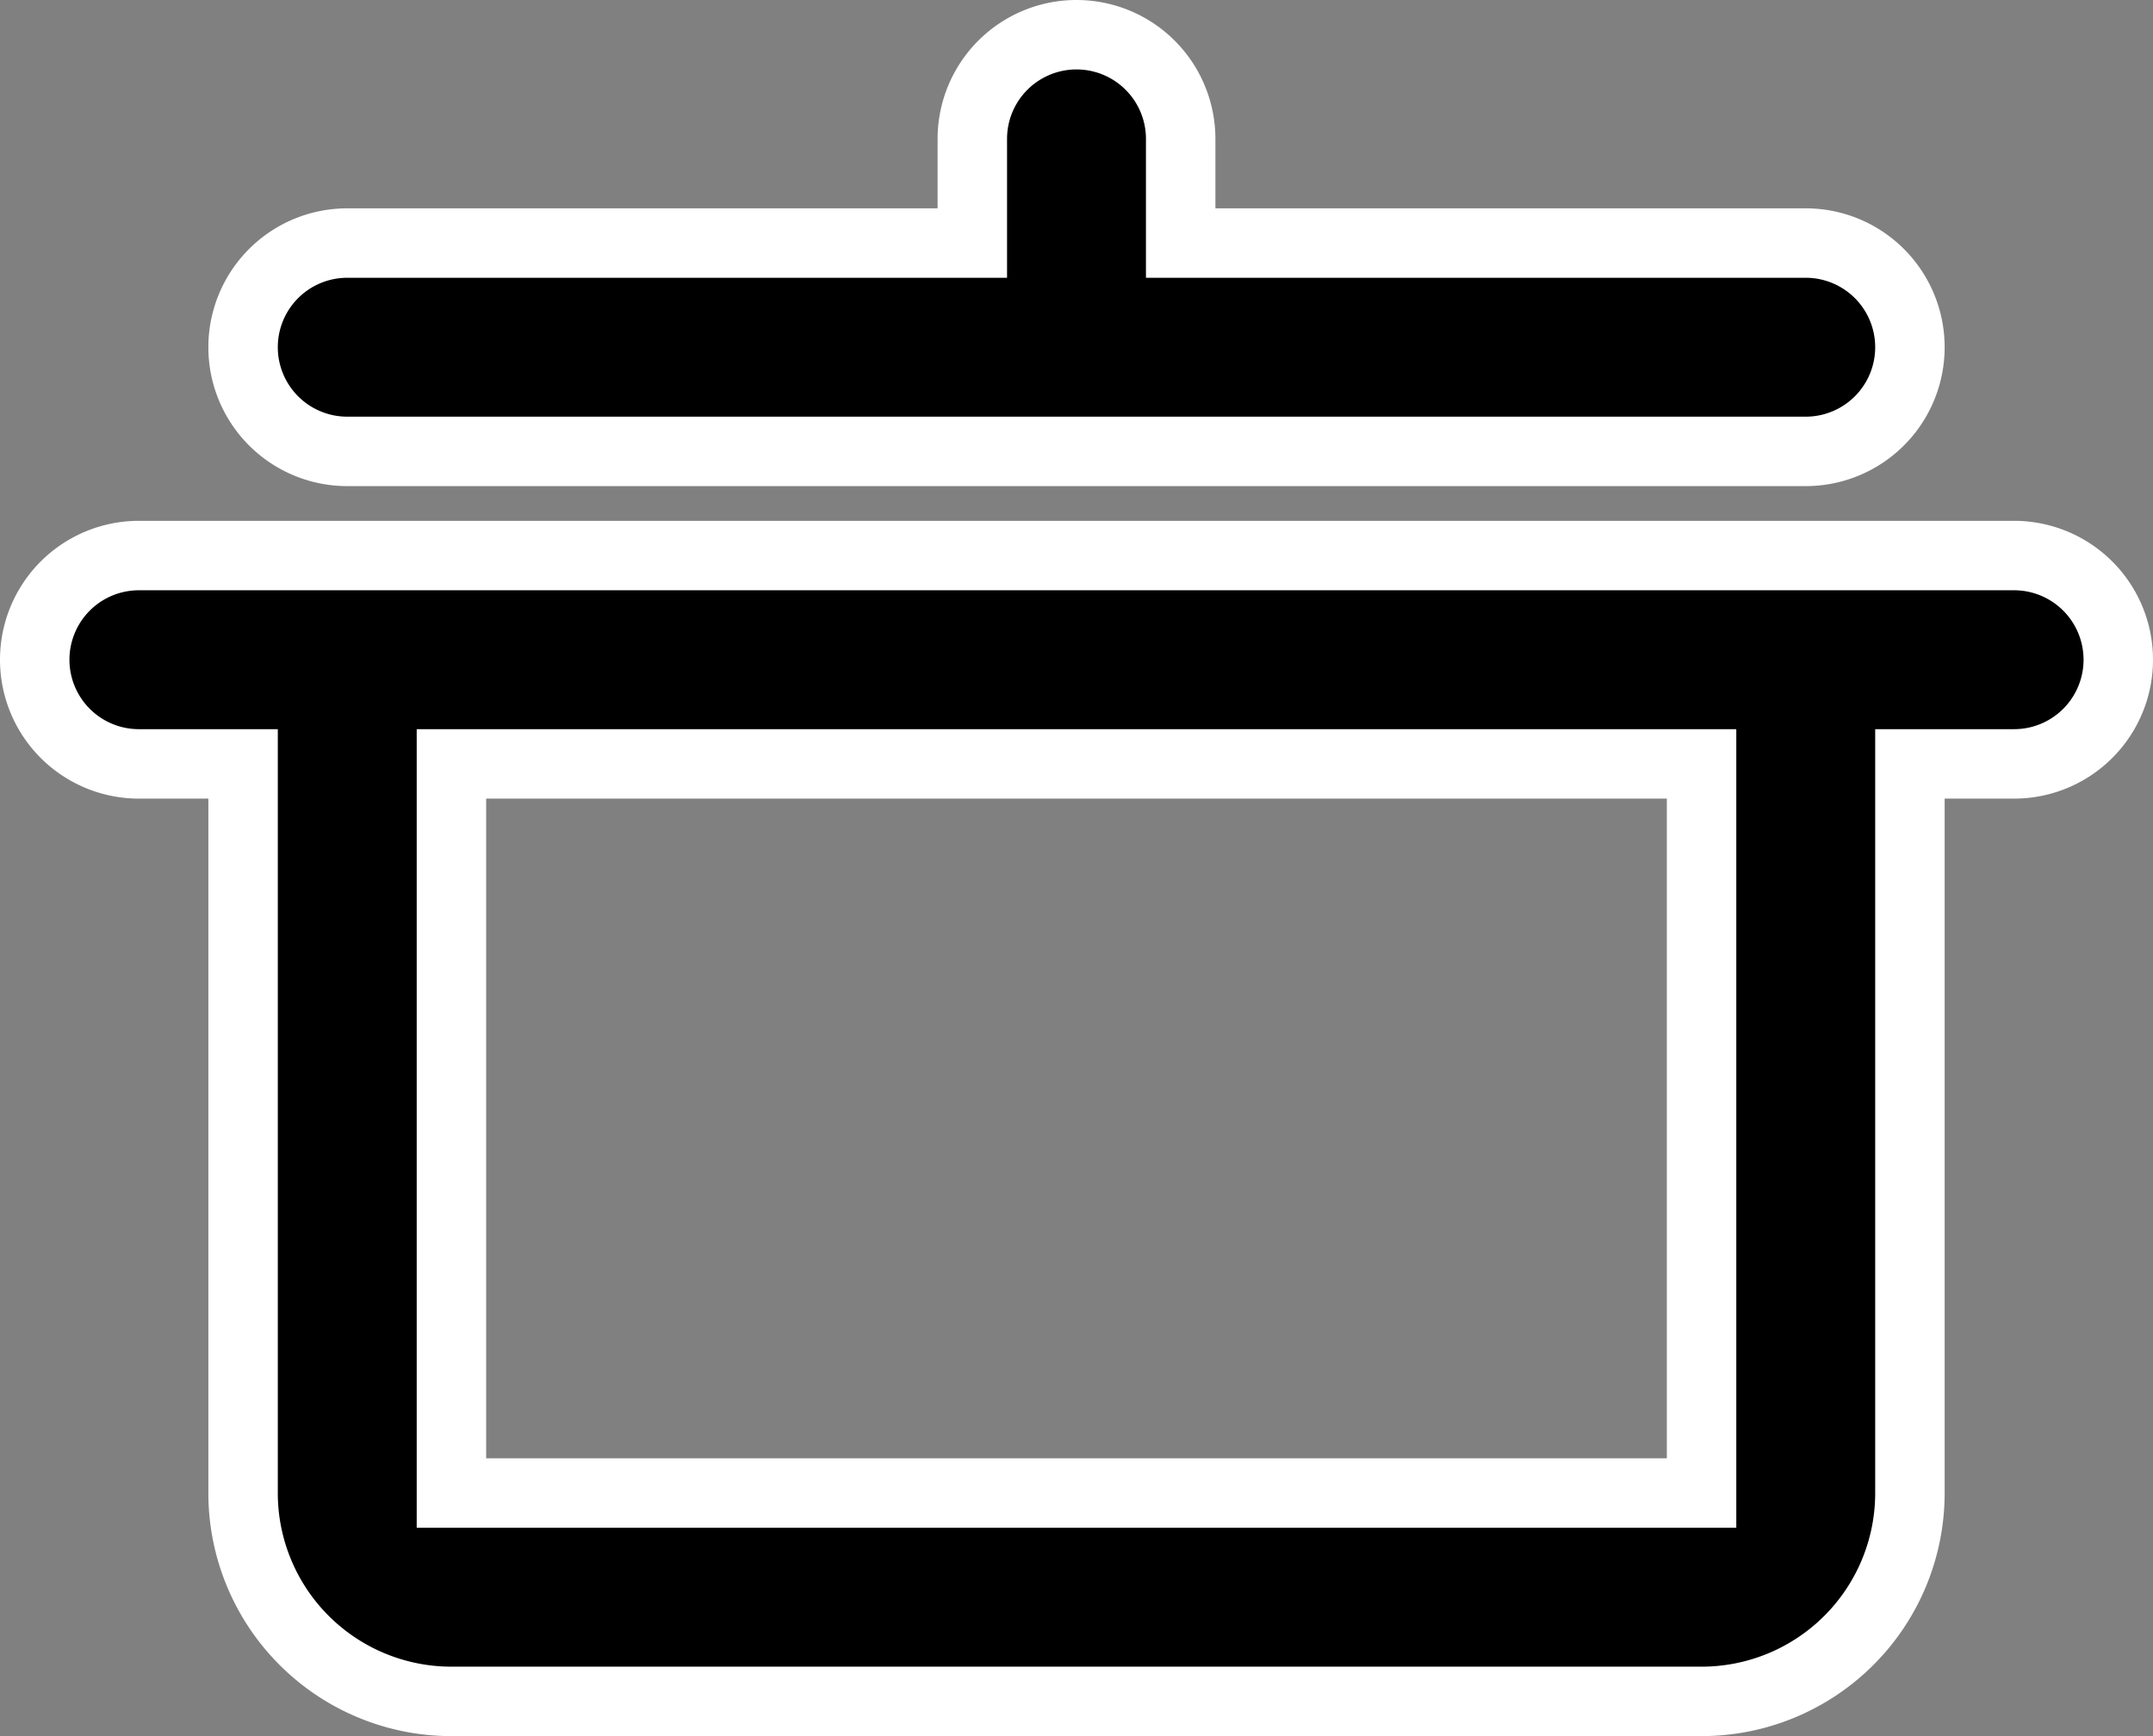
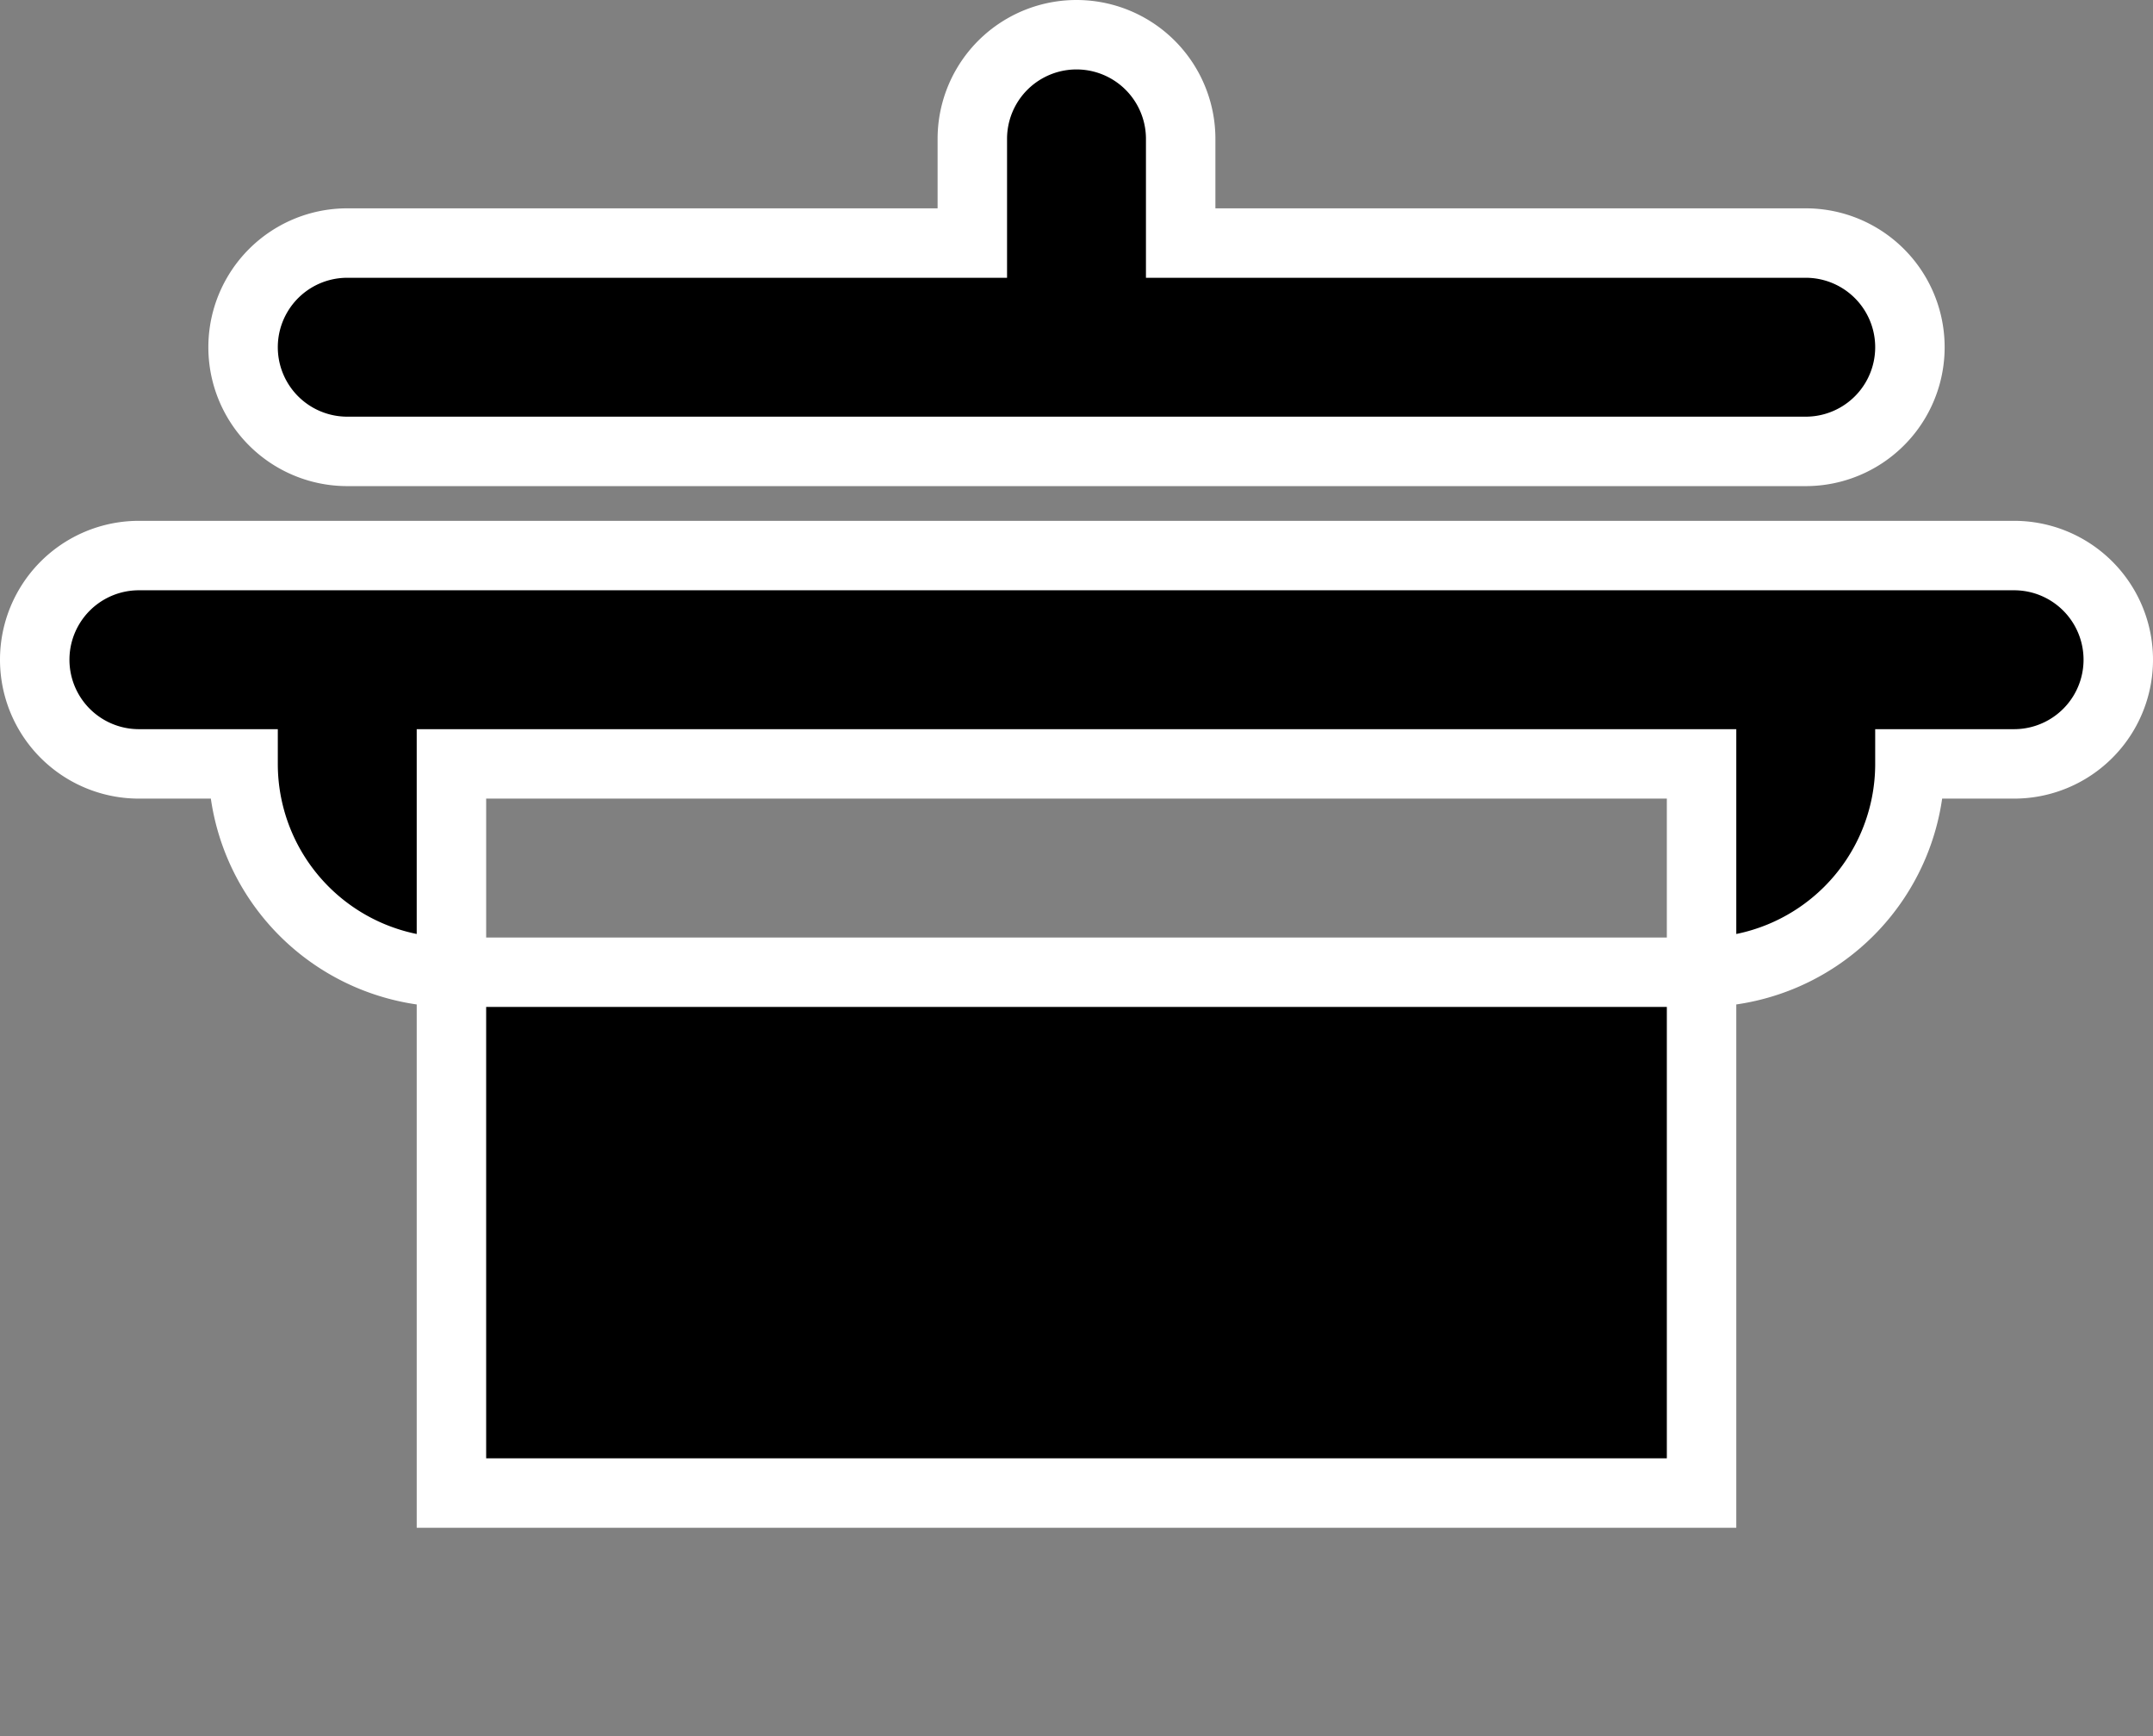
<svg xmlns="http://www.w3.org/2000/svg" width="31" height="25" viewBox="0 0 31 25">
  <rect x="0" y="0" width="31" height="25" fill="#808080" stroke="none" />
-   <path id="pot" d="M30,16.5V27a3,3,0,0,1-3,3H9a3,3,0,0,1-3-3V16.5H4.5a1.5,1.5,0,0,1,0-3h27a1.5,1.5,0,0,1,0,3Zm-21,0V27H27V16.5ZM16.5,9V7.5a1.5,1.5,0,1,1,3,0V9h9a1.5,1.5,0,0,1,0,3H7.5a1.5,1.5,0,0,1,0-3Z" transform="translate(-2.5 -5.5)" stroke="#fff" stroke-width="1" fill-rule="evenodd" />
+   <path id="pot" d="M30,16.5a3,3,0,0,1-3,3H9a3,3,0,0,1-3-3V16.5H4.5a1.5,1.5,0,0,1,0-3h27a1.5,1.5,0,0,1,0,3Zm-21,0V27H27V16.5ZM16.5,9V7.5a1.5,1.5,0,1,1,3,0V9h9a1.5,1.5,0,0,1,0,3H7.5a1.5,1.5,0,0,1,0-3Z" transform="translate(-2.5 -5.5)" stroke="#fff" stroke-width="1" fill-rule="evenodd" />
</svg>